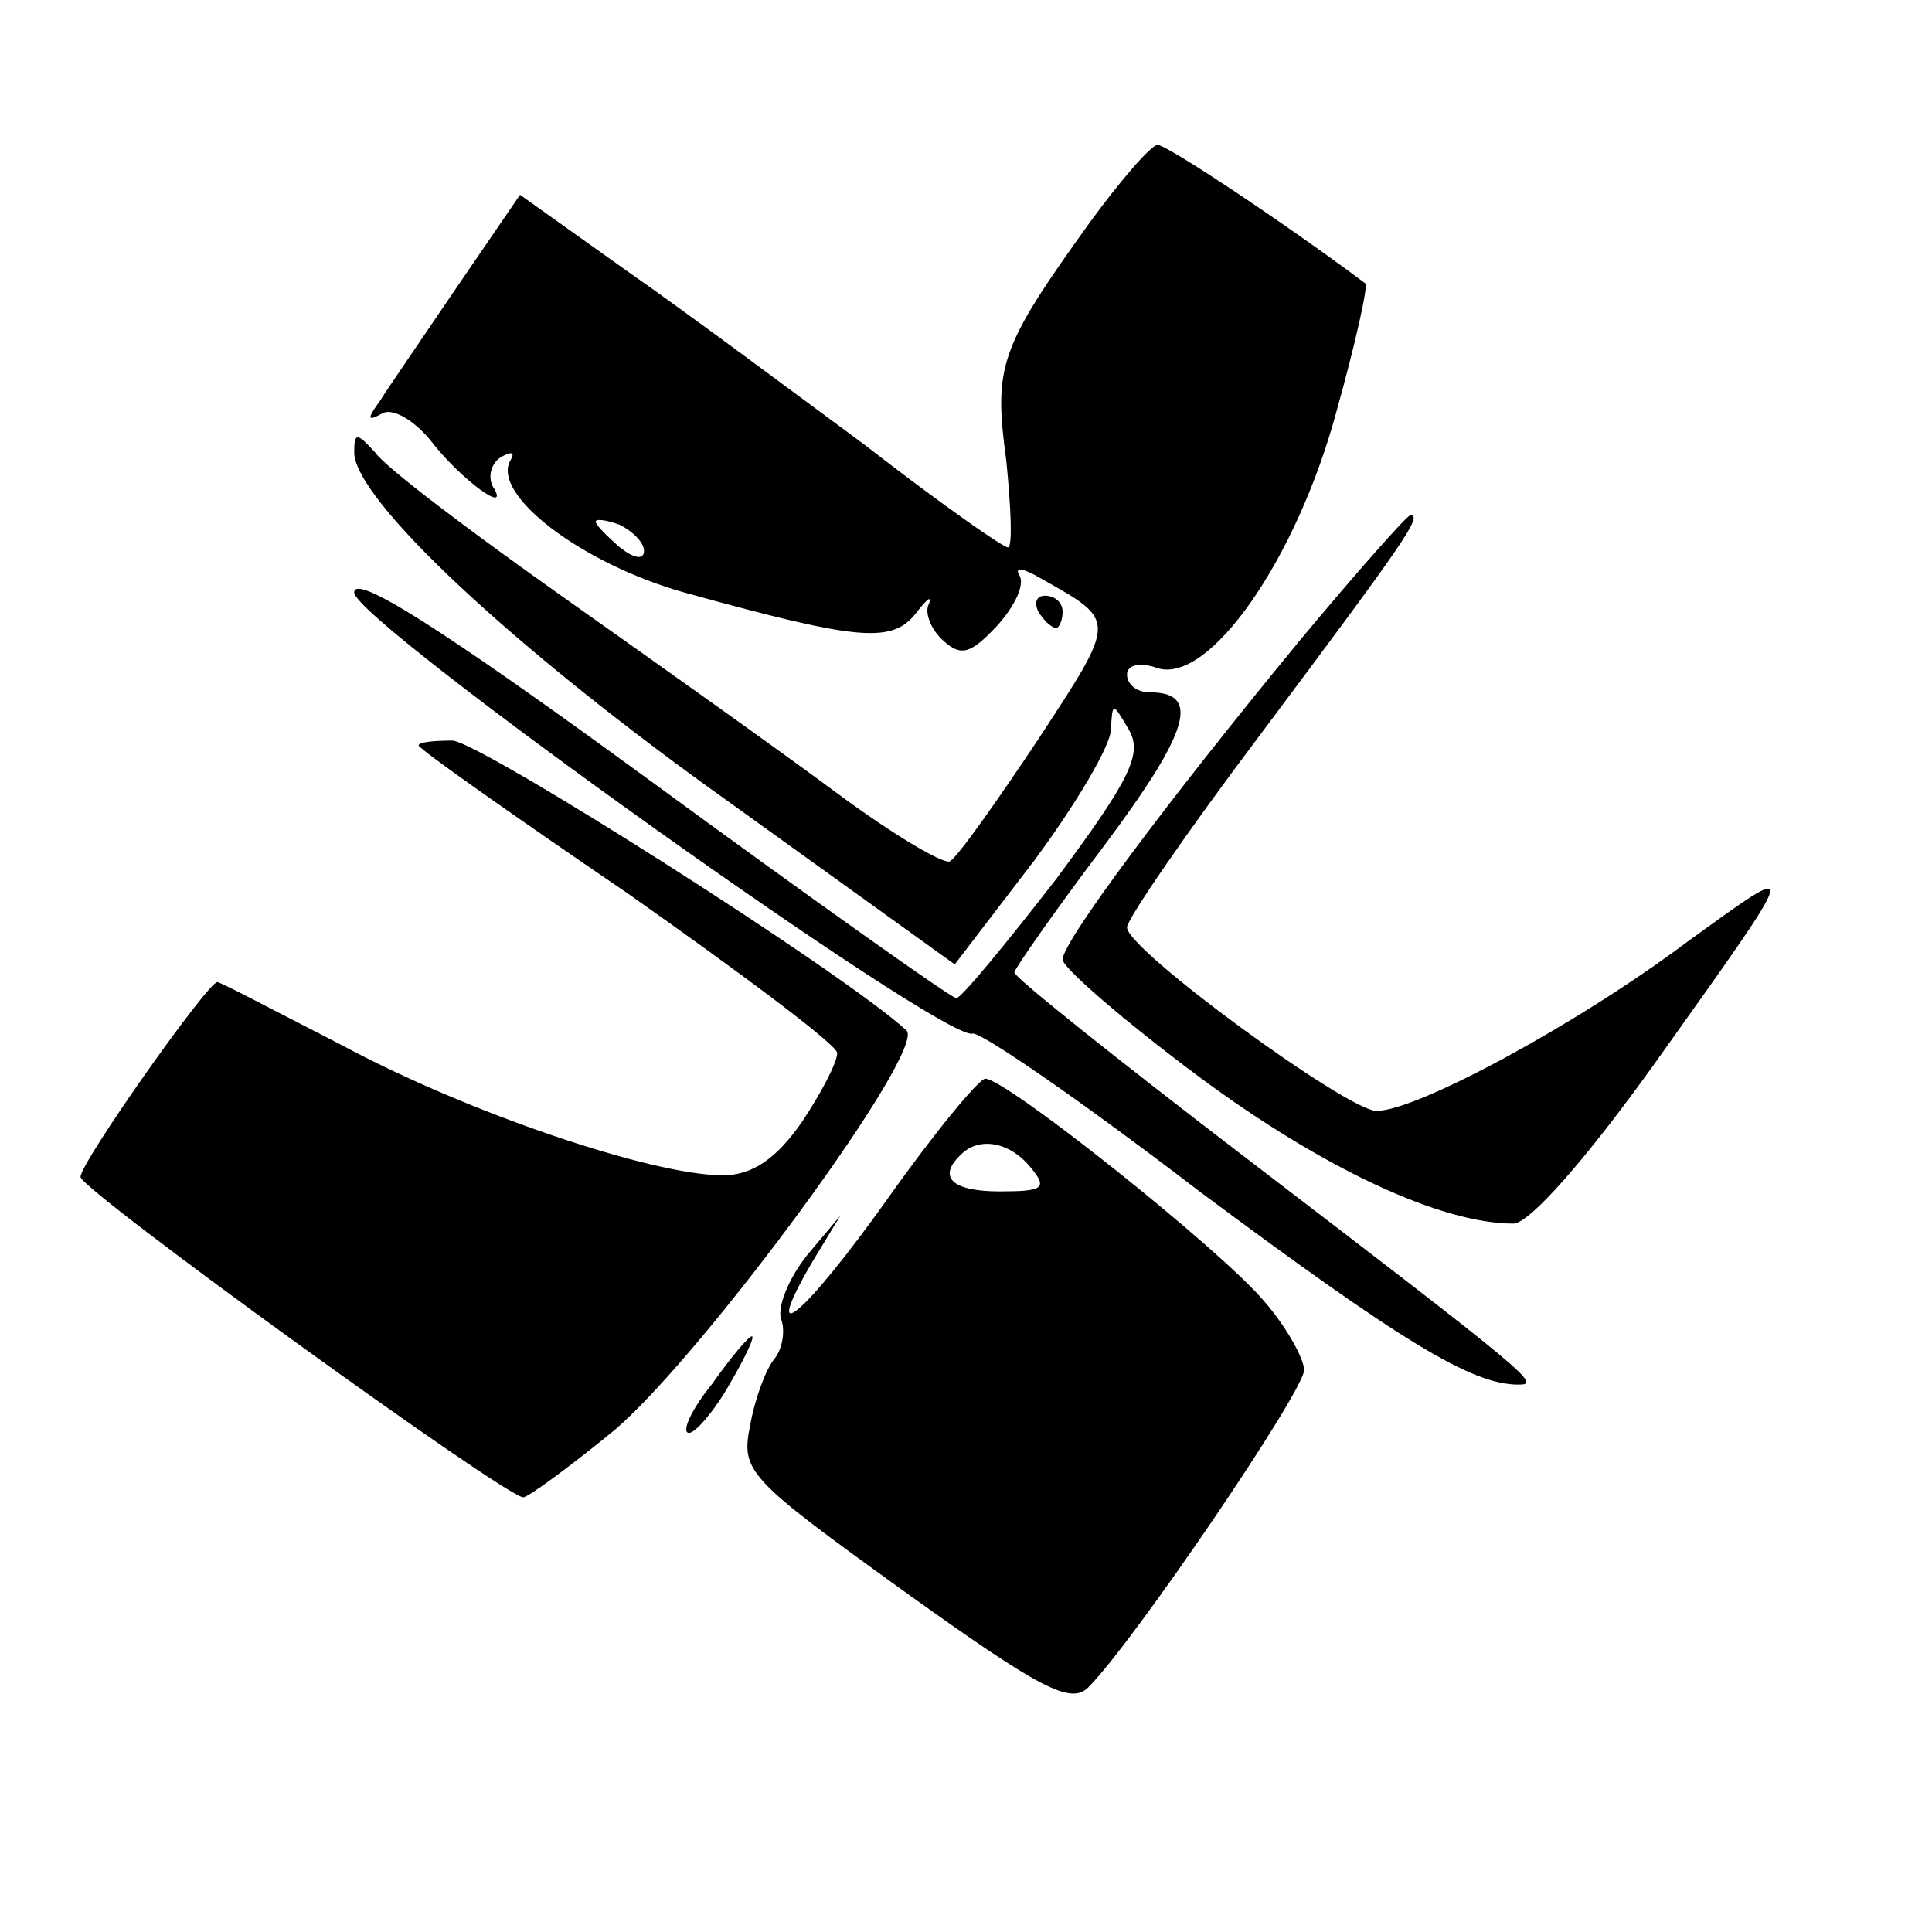
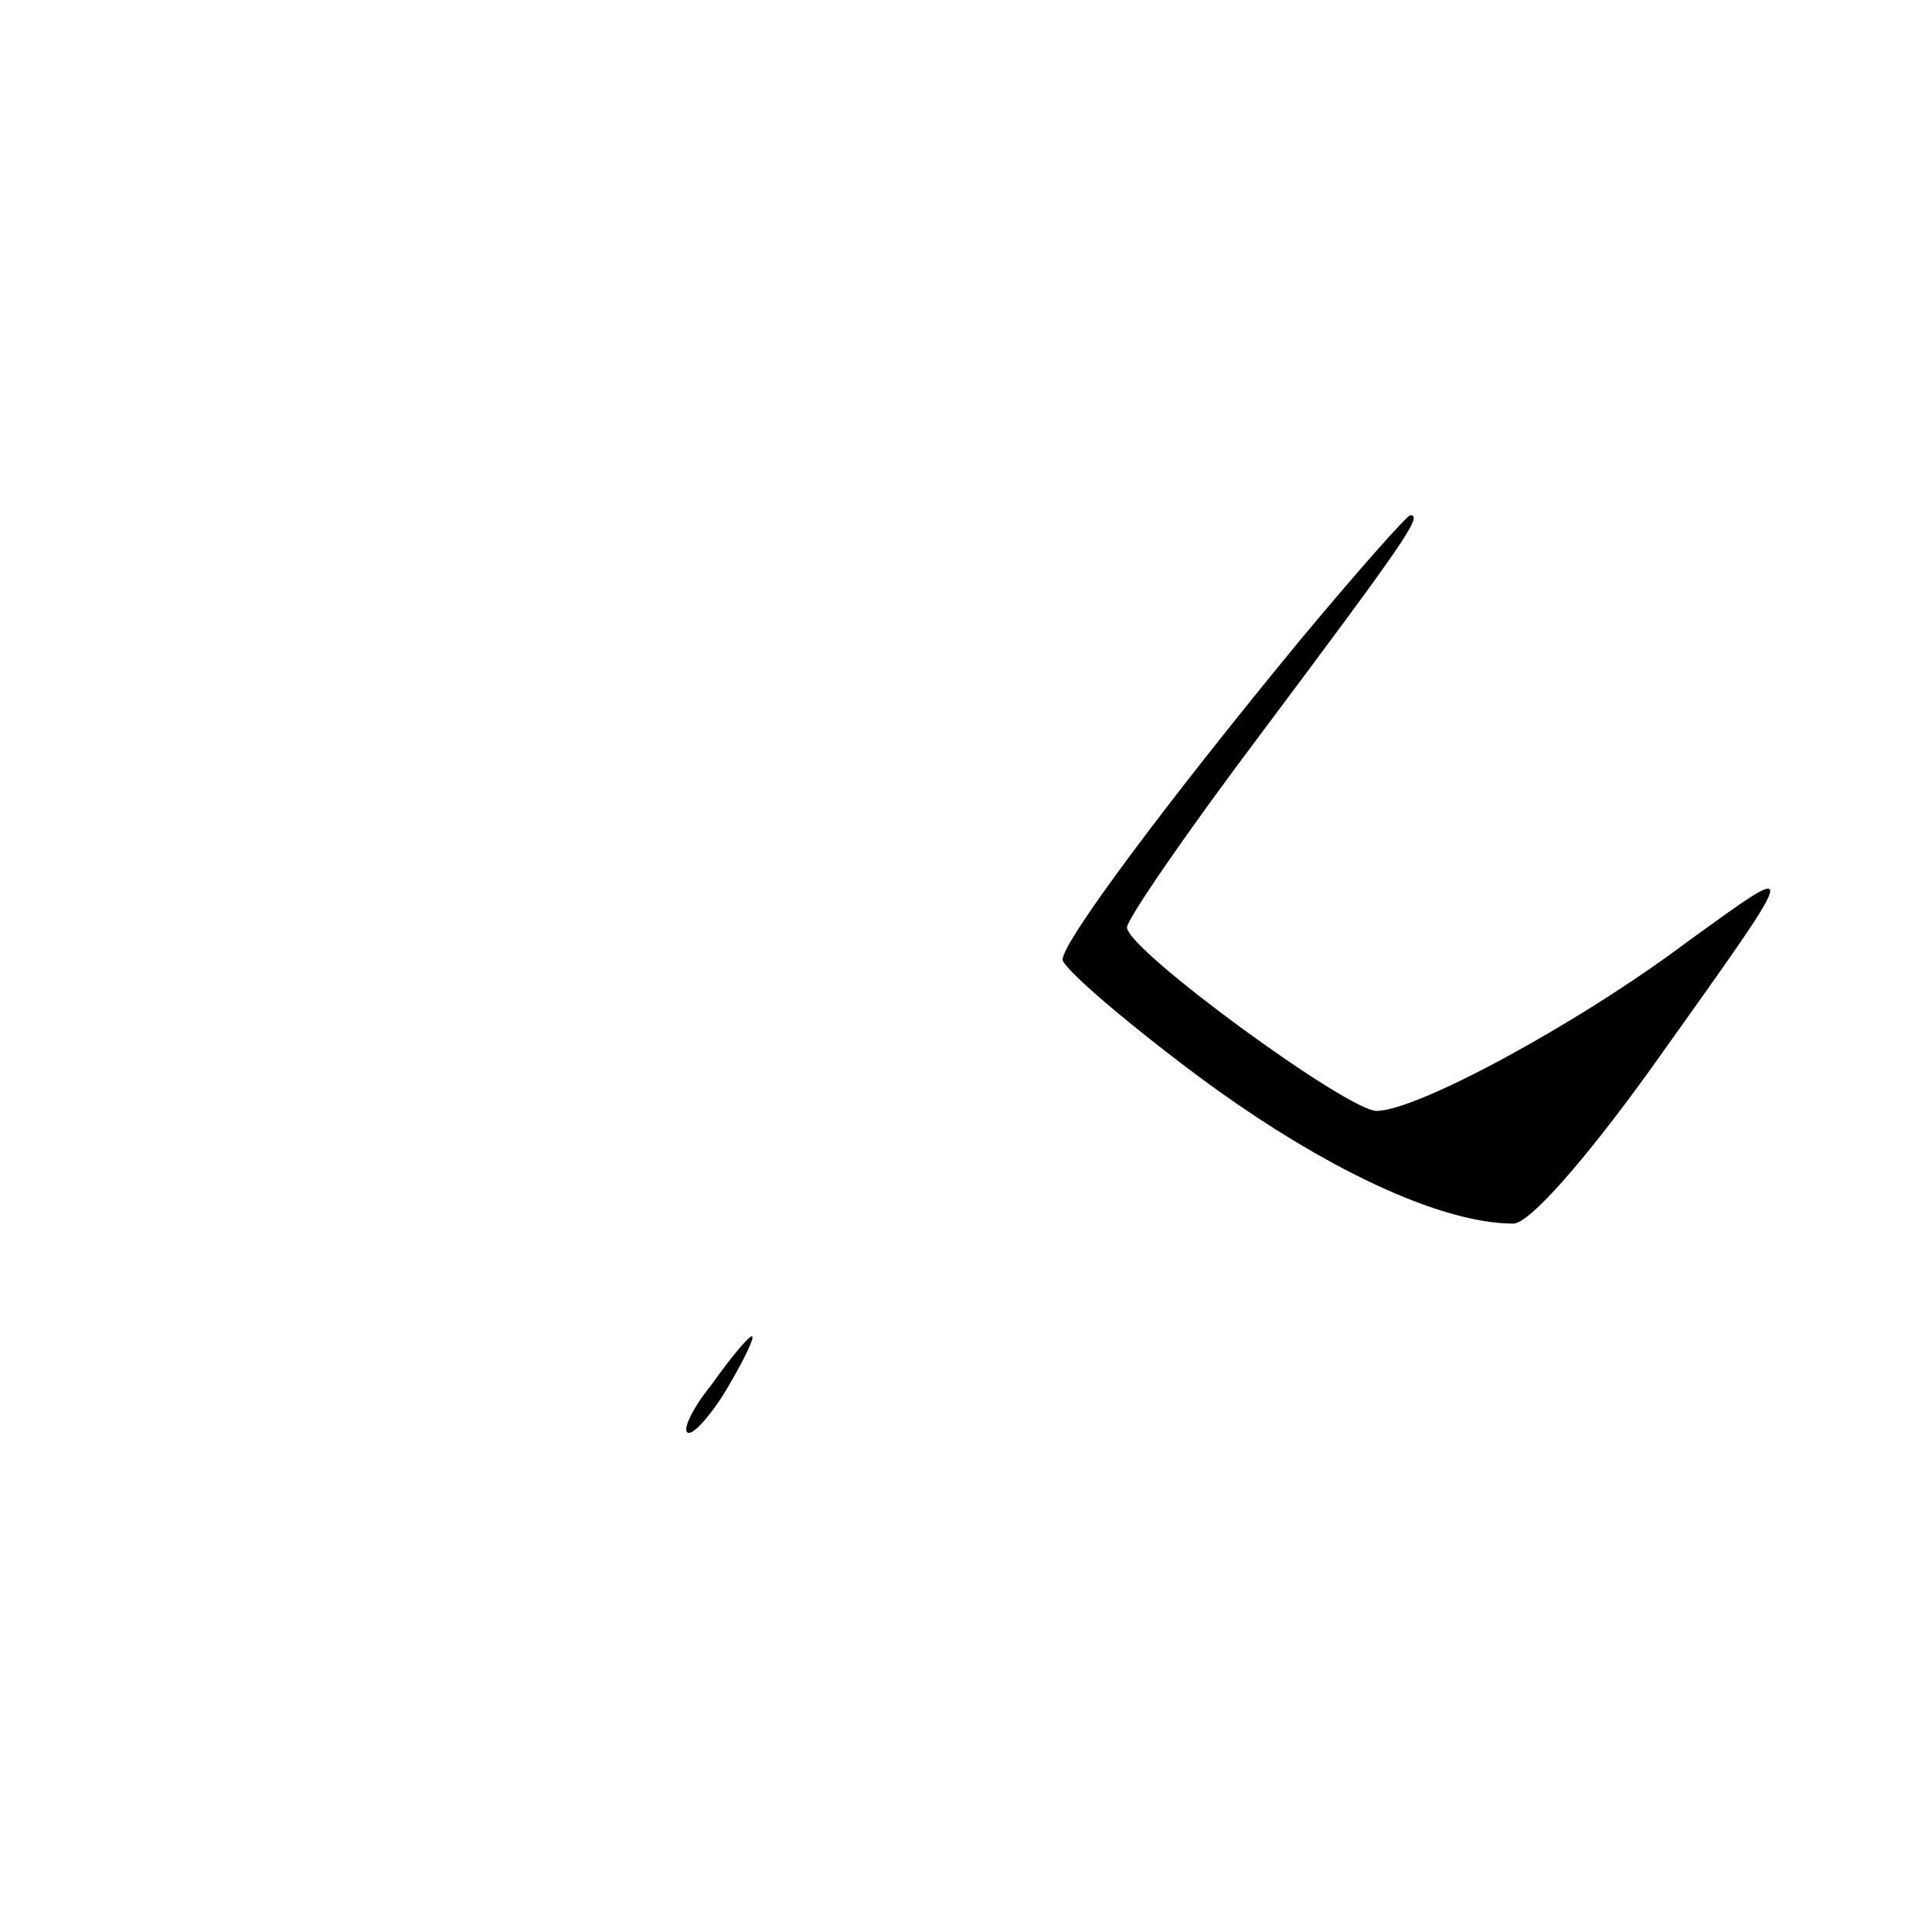
<svg xmlns="http://www.w3.org/2000/svg" version="1.0" width="120pt" height="120pt" viewBox="0 0 120 120" preserveAspectRatio="xMidYMid meet">
  <g transform="translate(0,120) scale(0.1,-0.1)" fill="#000000" stroke="none">
-     <path d="M677 1062 c-56 -78 -60 -89 -52 -148 3 -30 4 -54 1 -54 -3 0 -43 28 -88 63 -46 34 -113 84 -149 109 l-66 47 -39 -57 c-21 -31 -43 -63 -48 -71 -8 -11 -8 -13 1 -8 6 4 19 -3 30 -16 19 -25 51 -48 39 -29 -3 6 -1 14 5 18 7 4 9 3 6 -2 -12 -21 44 -64 108 -82 105 -29 128 -32 143 -14 7 9 11 13 9 7 -3 -5 1 -16 9 -23 11 -10 17 -8 33 9 11 12 18 26 14 32 -3 5 3 4 13 -2 48 -27 48 -25 -1 -100 -26 -39 -50 -73 -55 -76 -4 -2 -36 17 -71 43 -35 26 -111 80 -169 121 -58 41 -111 81 -117 90 -11 12 -13 13 -13 0 0 -29 99 -122 234 -218 l139 -100 49 64 c26 35 48 72 48 82 1 17 1 17 11 0 9 -15 1 -31 -45 -93 -31 -40 -59 -74 -62 -74 -3 0 -89 61 -190 135 -130 95 -184 129 -184 117 0 -18 366 -279 384 -274 4 2 68 -42 141 -98 125 -93 169 -120 198 -120 14 0 11 3 -172 143 -77 59 -141 110 -141 113 0 2 25 38 56 79 53 71 60 95 28 95 -8 0 -14 5 -14 11 0 6 8 8 19 4 32 -10 86 67 111 159 12 43 20 79 18 80 -48 36 -123 86 -129 86 -4 0 -23 -22 -42 -48z m-277 -204 c0 -6 -6 -5 -15 2 -8 7 -15 14 -15 16 0 2 7 1 15 -2 8 -4 15 -11 15 -16z" />
    <path d="M808 803 c-84 -102 -148 -188 -148 -199 0 -5 38 -38 85 -73 77 -57 150 -91 195 -91 10 0 45 40 86 97 94 132 94 130 22 78 -68 -51 -168 -105 -193 -105 -18 0 -155 100 -155 114 0 5 37 59 83 120 89 119 101 136 93 136 -2 0 -33 -35 -68 -77z" />
-     <path d="M645 820 c3 -5 8 -10 11 -10 2 0 4 5 4 10 0 6 -5 10 -11 10 -5 0 -7 -4 -4 -10z" />
-     <path d="M260 737 c0 -2 58 -43 130 -92 71 -50 130 -94 130 -99 0 -6 -10 -25 -22 -43 -16 -23 -31 -33 -49 -33 -44 0 -159 39 -237 81 -41 21 -75 39 -77 39 -6 0 -85 -112 -85 -121 0 -8 264 -199 275 -199 3 0 29 19 57 42 55 47 194 236 181 248 -39 36 -266 180 -282 180 -12 0 -21 -1 -21 -3z" />
-     <path d="M551 455 c-52 -73 -80 -96 -46 -38 l17 28 -21 -25 c-11 -14 -18 -31 -16 -39 3 -7 1 -19 -4 -25 -5 -6 -12 -24 -15 -41 -6 -29 -2 -33 95 -103 85 -61 104 -71 115 -60 28 28 134 184 134 197 0 7 -11 27 -25 43 -27 32 -160 138 -173 138 -4 0 -32 -34 -61 -75z m89 20 c11 -13 8 -15 -19 -15 -30 0 -39 9 -24 23 11 11 30 8 43 -8z" />
    <path d="M442 340 c-13 -16 -19 -30 -14 -30 4 0 16 14 25 30 10 17 16 30 14 30 -2 0 -13 -13 -25 -30z" />
  </g>
</svg>